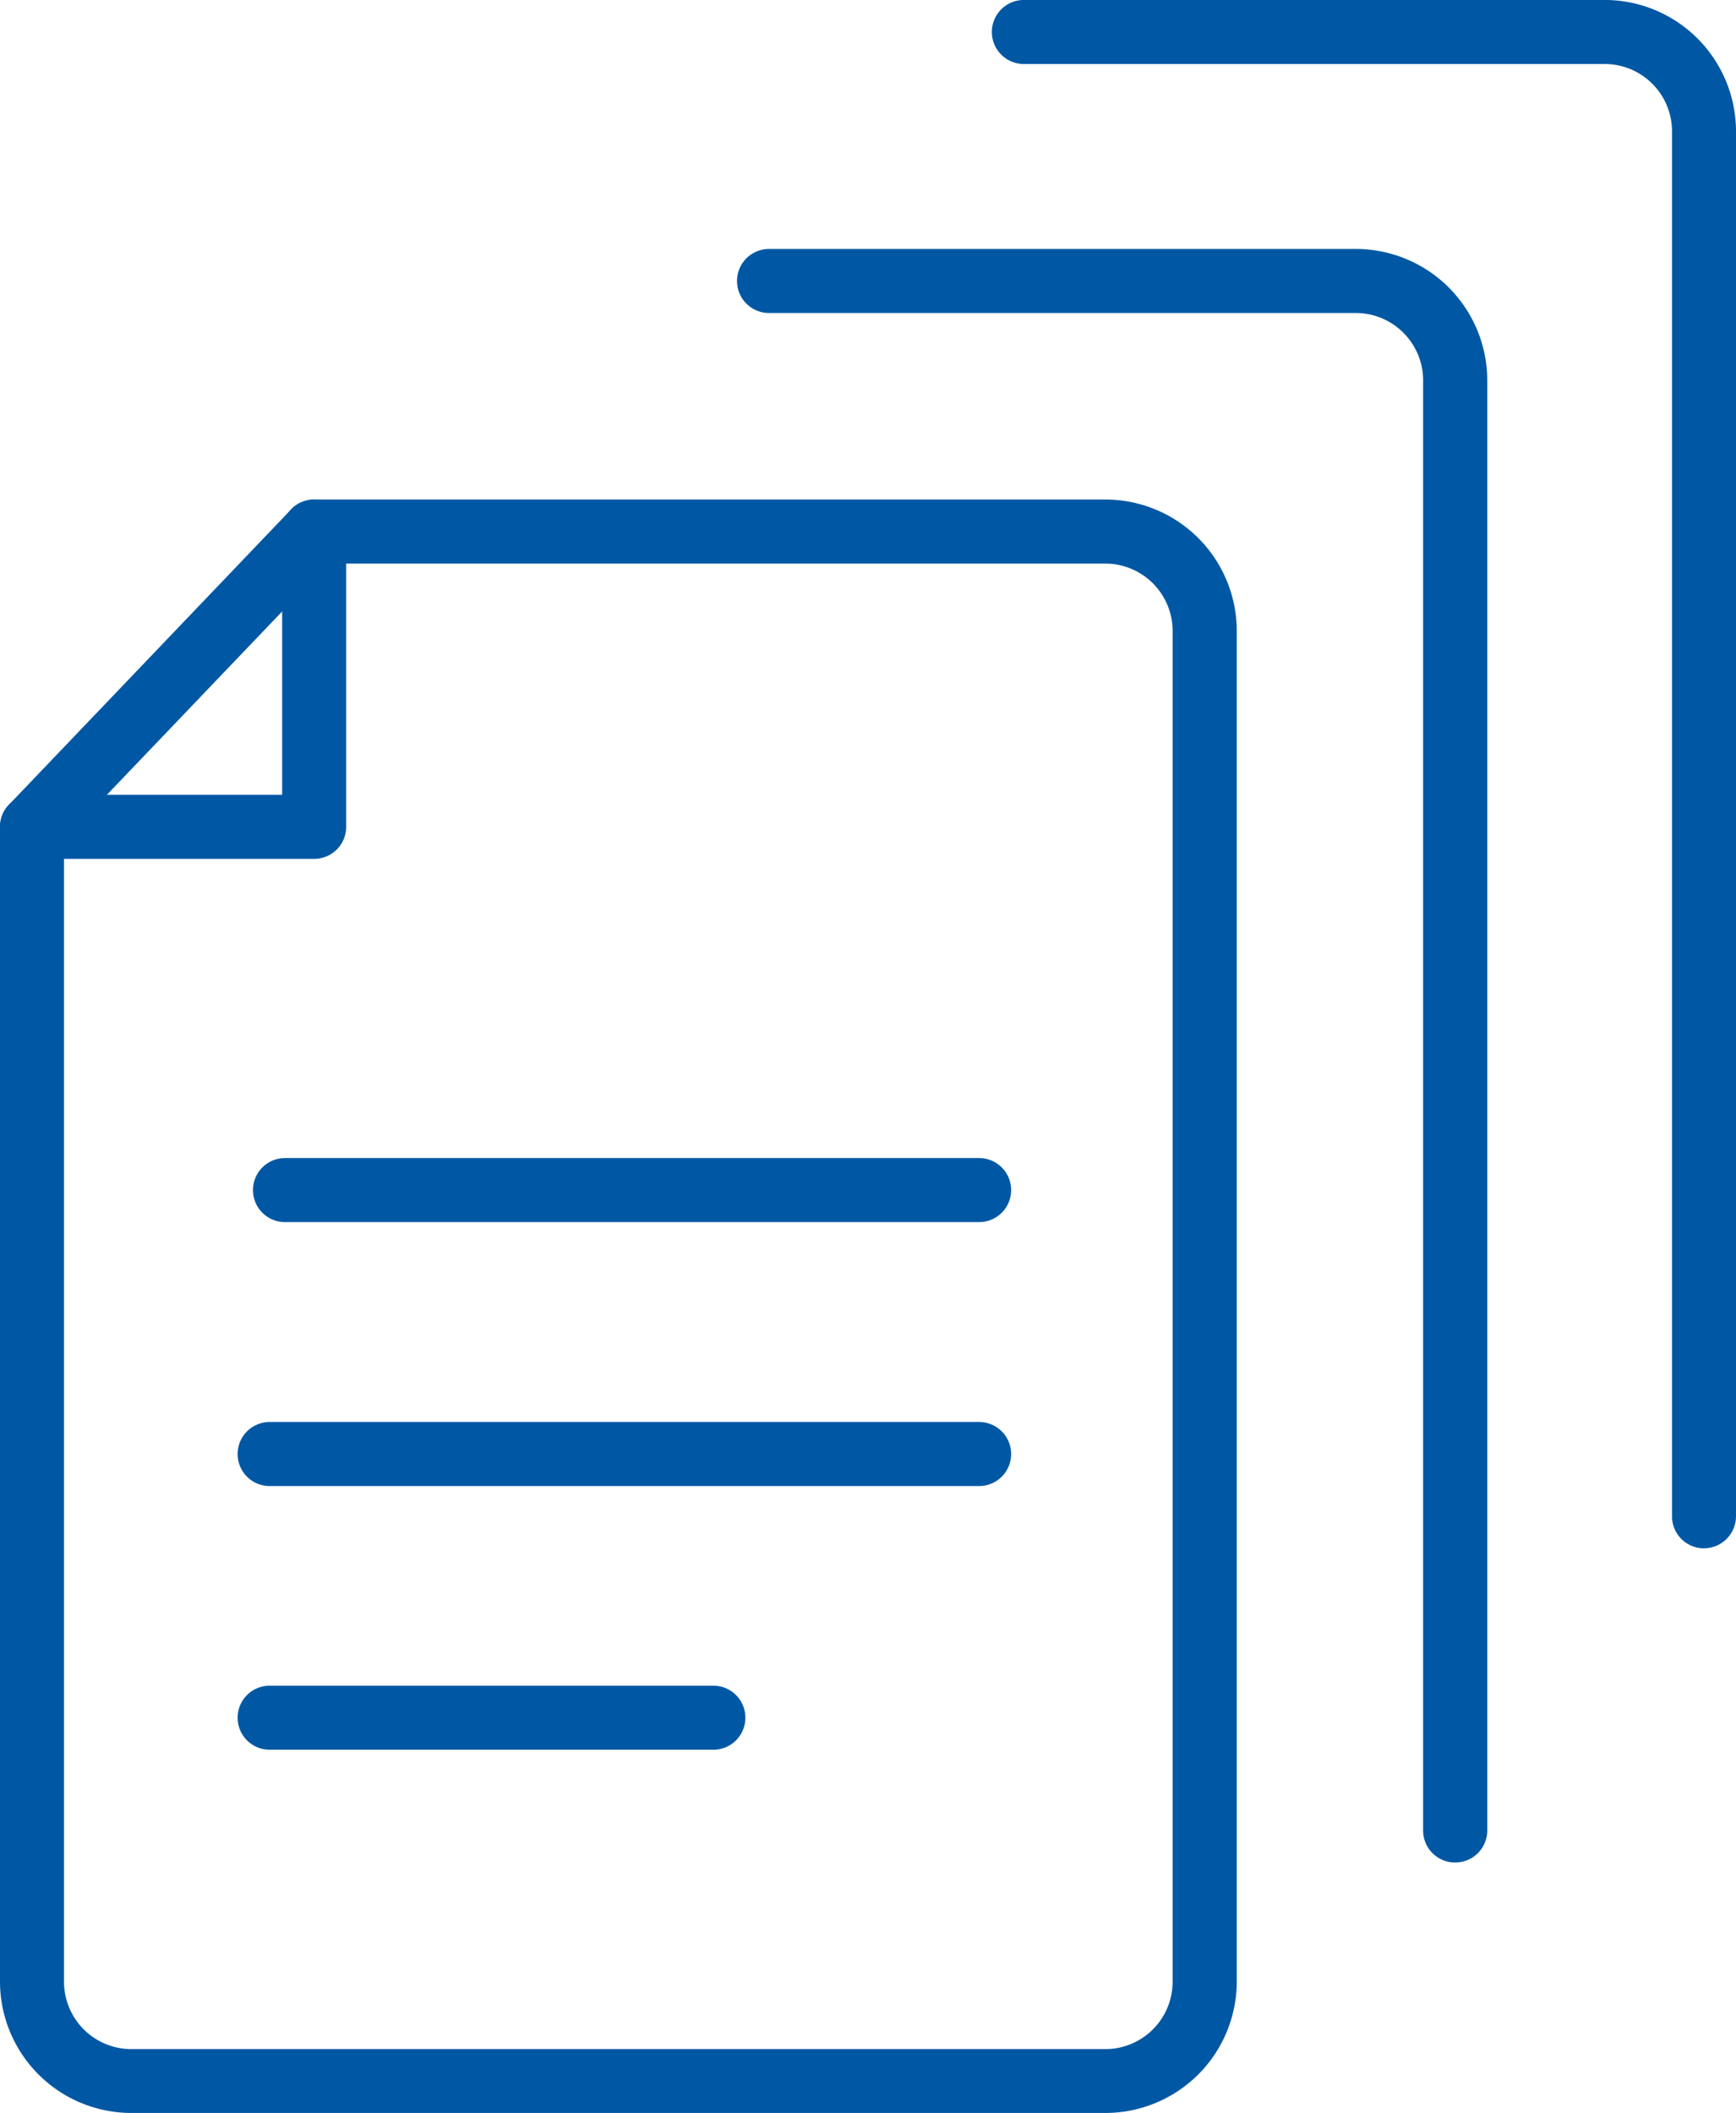
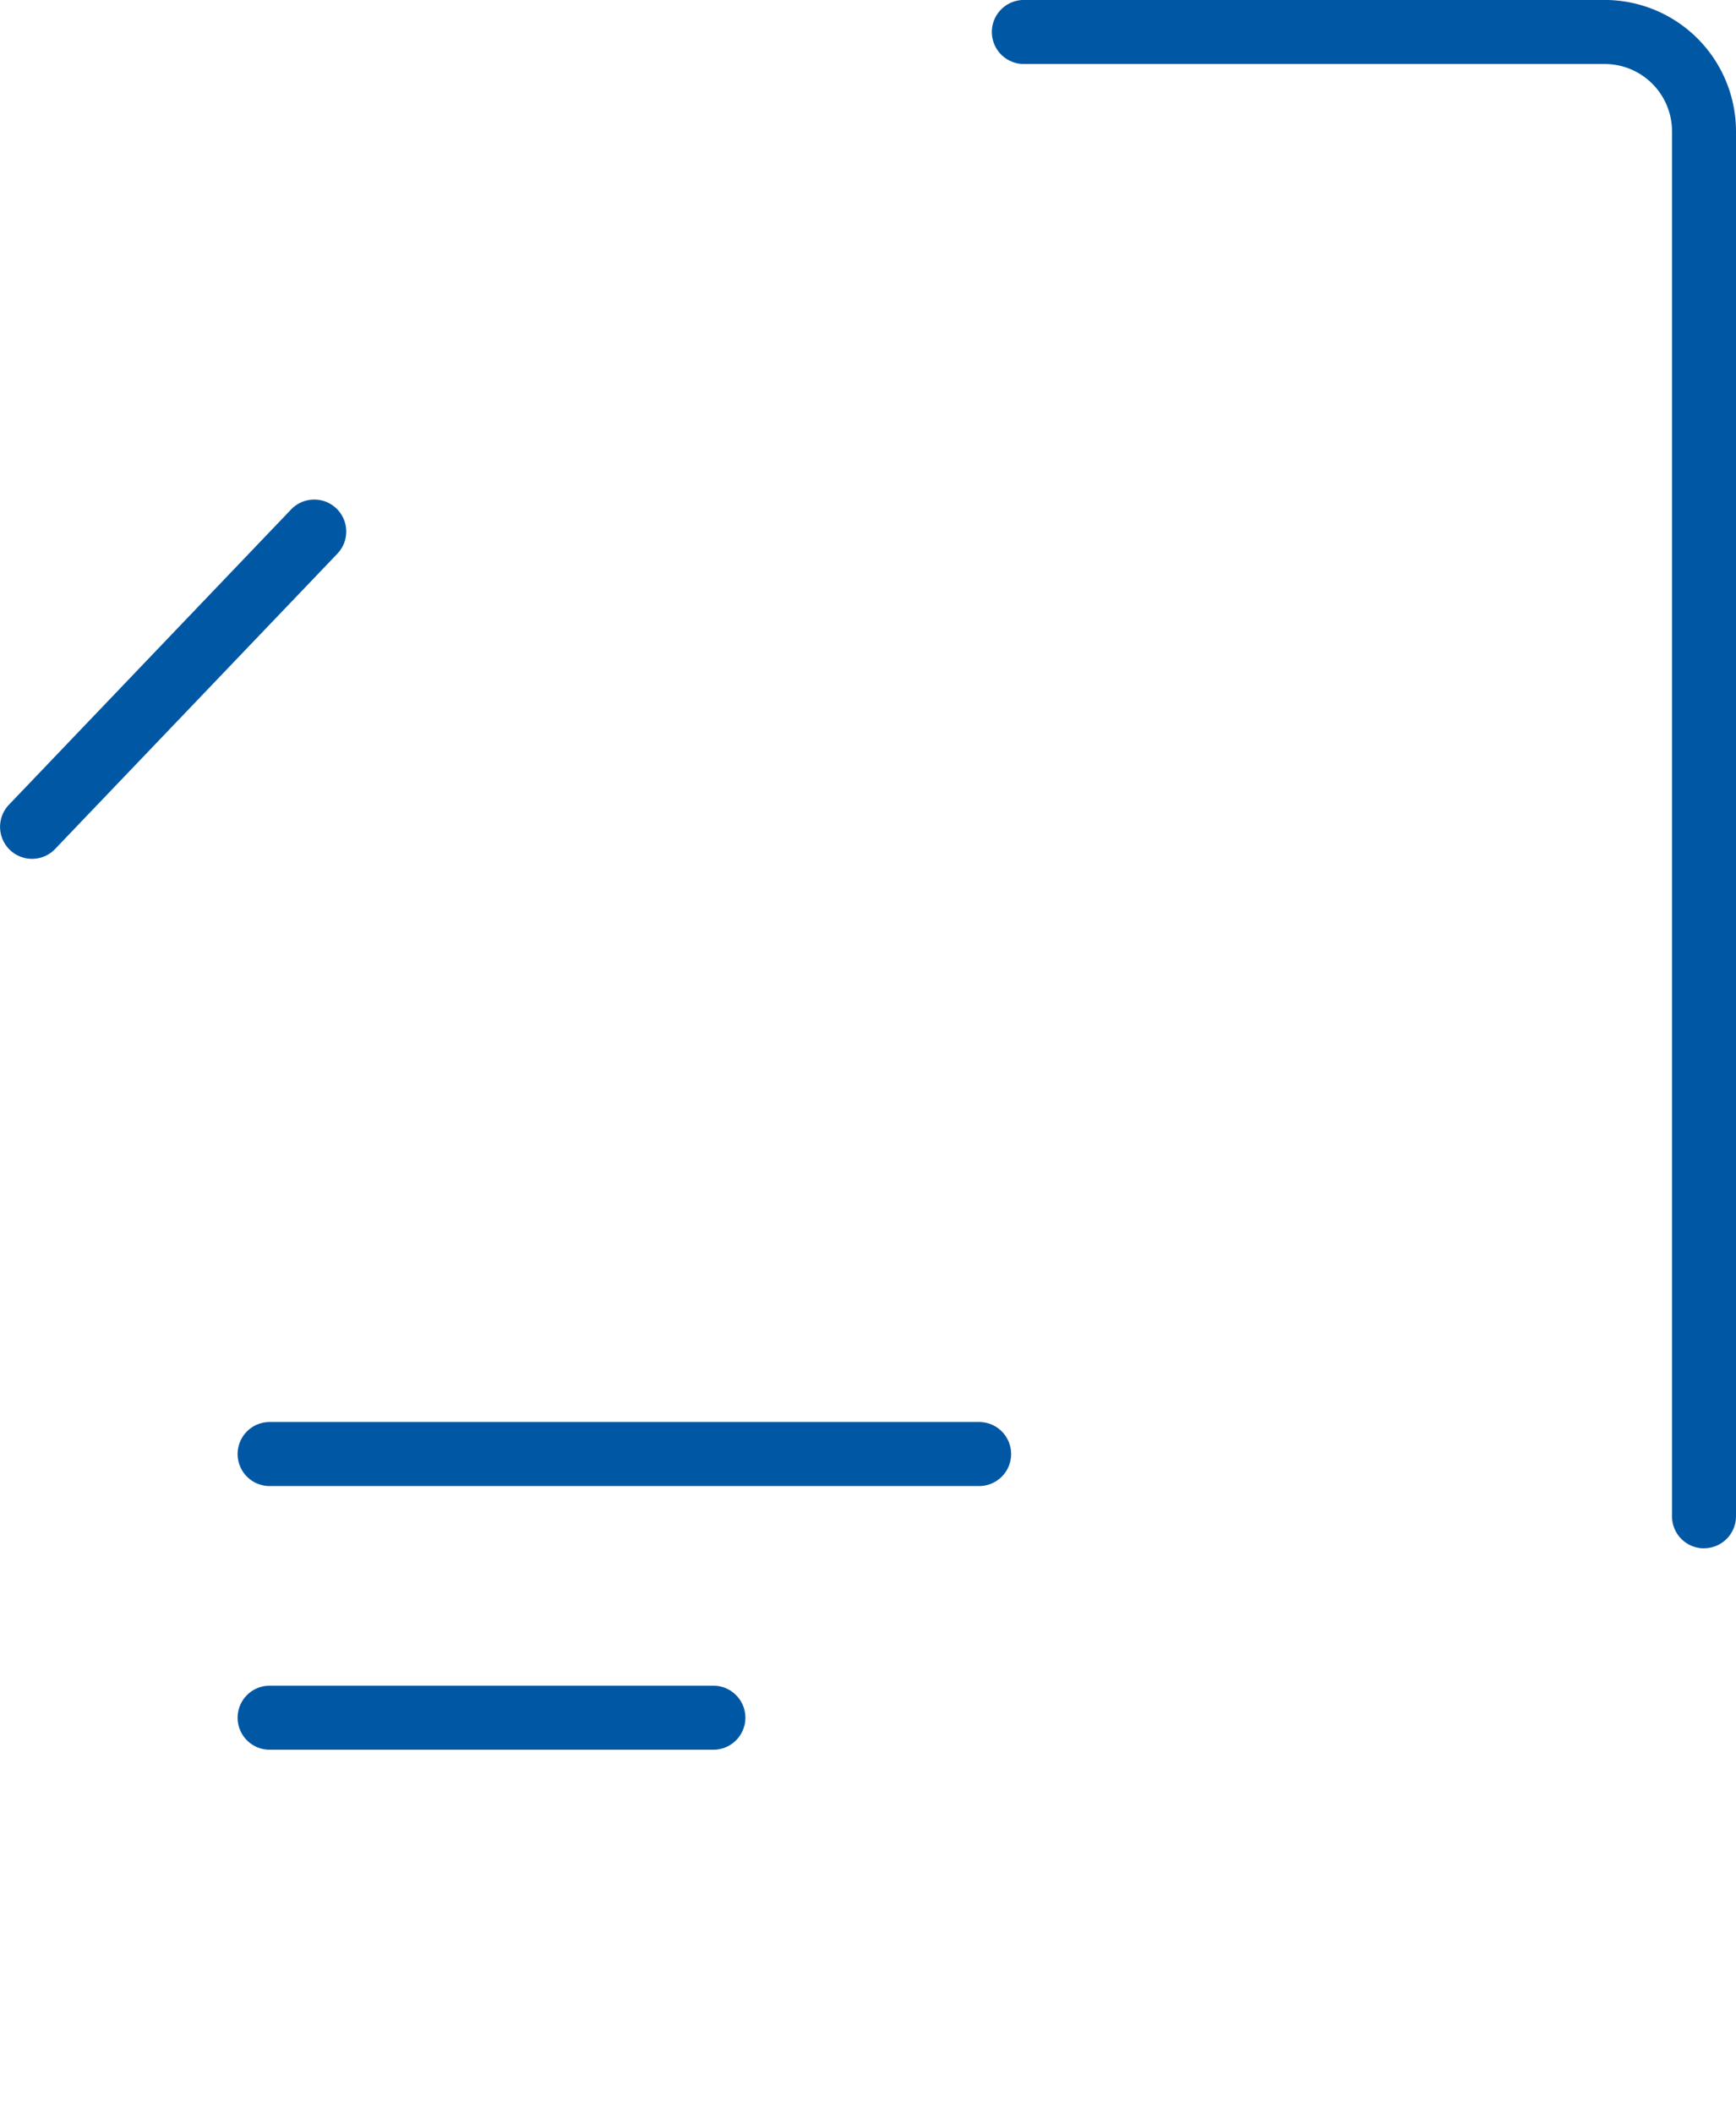
<svg xmlns="http://www.w3.org/2000/svg" id="グループ_14117" data-name="グループ 14117" width="45.198" height="55" viewBox="0 0 45.198 55">
  <defs>
    <clipPath id="clip-path">
      <rect id="長方形_25457" data-name="長方形 25457" width="45.198" height="55" fill="#0058a4" />
    </clipPath>
  </defs>
  <g id="グループ_14116" data-name="グループ 14116" transform="translate(0 0)" clip-path="url(#clip-path)">
-     <path id="パス_82156" data-name="パス 82156" d="M28.778,81H3.418A3.422,3.422,0,0,1,0,77.586V47.525a.833.833,0,0,1,.833-.833H7.346V39.839a.833.833,0,0,1,.833-.833h20.6A3.422,3.422,0,0,1,32.2,42.424V77.586A3.422,3.422,0,0,1,28.778,81M1.667,48.358V77.586a1.753,1.753,0,0,0,1.752,1.752h25.36a1.753,1.753,0,0,0,1.751-1.752V42.424a1.754,1.754,0,0,0-1.751-1.751H9.013v6.852a.833.833,0,0,1-.833.833Z" transform="translate(0 -26.004)" fill="#0058a4" />
    <path id="パス_82157" data-name="パス 82157" d="M.833,48.358a.833.833,0,0,1-.6-1.409l7.346-7.685a.833.833,0,0,1,1.205,1.151L1.436,48.1a.833.833,0,0,1-.6.258" transform="translate(0 -26.004)" fill="#0058a4" />
-     <path id="パス_82158" data-name="パス 82158" d="M38.672,92.1H20.6a.833.833,0,1,1,0-1.667H38.672a.833.833,0,0,1,0,1.667" transform="translate(-13.18 -60.291)" fill="#0058a4" />
    <path id="パス_82159" data-name="パス 82159" d="M37.866,112.7H19.394a.833.833,0,0,1,0-1.667H37.866a.833.833,0,0,1,0,1.667" transform="translate(-12.374 -74.021)" fill="#0058a4" />
    <path id="パス_82160" data-name="パス 82160" d="M30.947,133.293H19.394a.833.833,0,1,1,0-1.667H30.947a.833.833,0,1,1,0,1.667" transform="translate(-12.374 -87.751)" fill="#0058a4" />
-     <path id="パス_82161" data-name="パス 82161" d="M76.263,61.439a.833.833,0,0,1-.833-.833V22.86a1.754,1.754,0,0,0-1.752-1.752H58.4a.833.833,0,0,1,0-1.667H73.678A3.423,3.423,0,0,1,77.1,22.86V60.605a.833.833,0,0,1-.833.833" transform="translate(-38.378 -12.961)" fill="#0058a4" />
    <path id="パス_82162" data-name="パス 82162" d="M96.013,40.3a.833.833,0,0,1-.833-.833V3.418a1.753,1.753,0,0,0-1.751-1.752H78.305a.833.833,0,0,1,0-1.667H93.428a3.422,3.422,0,0,1,3.418,3.418V39.465a.833.833,0,0,1-.833.833" transform="translate(-51.648 0)" fill="#0058a4" />
  </g>
</svg>